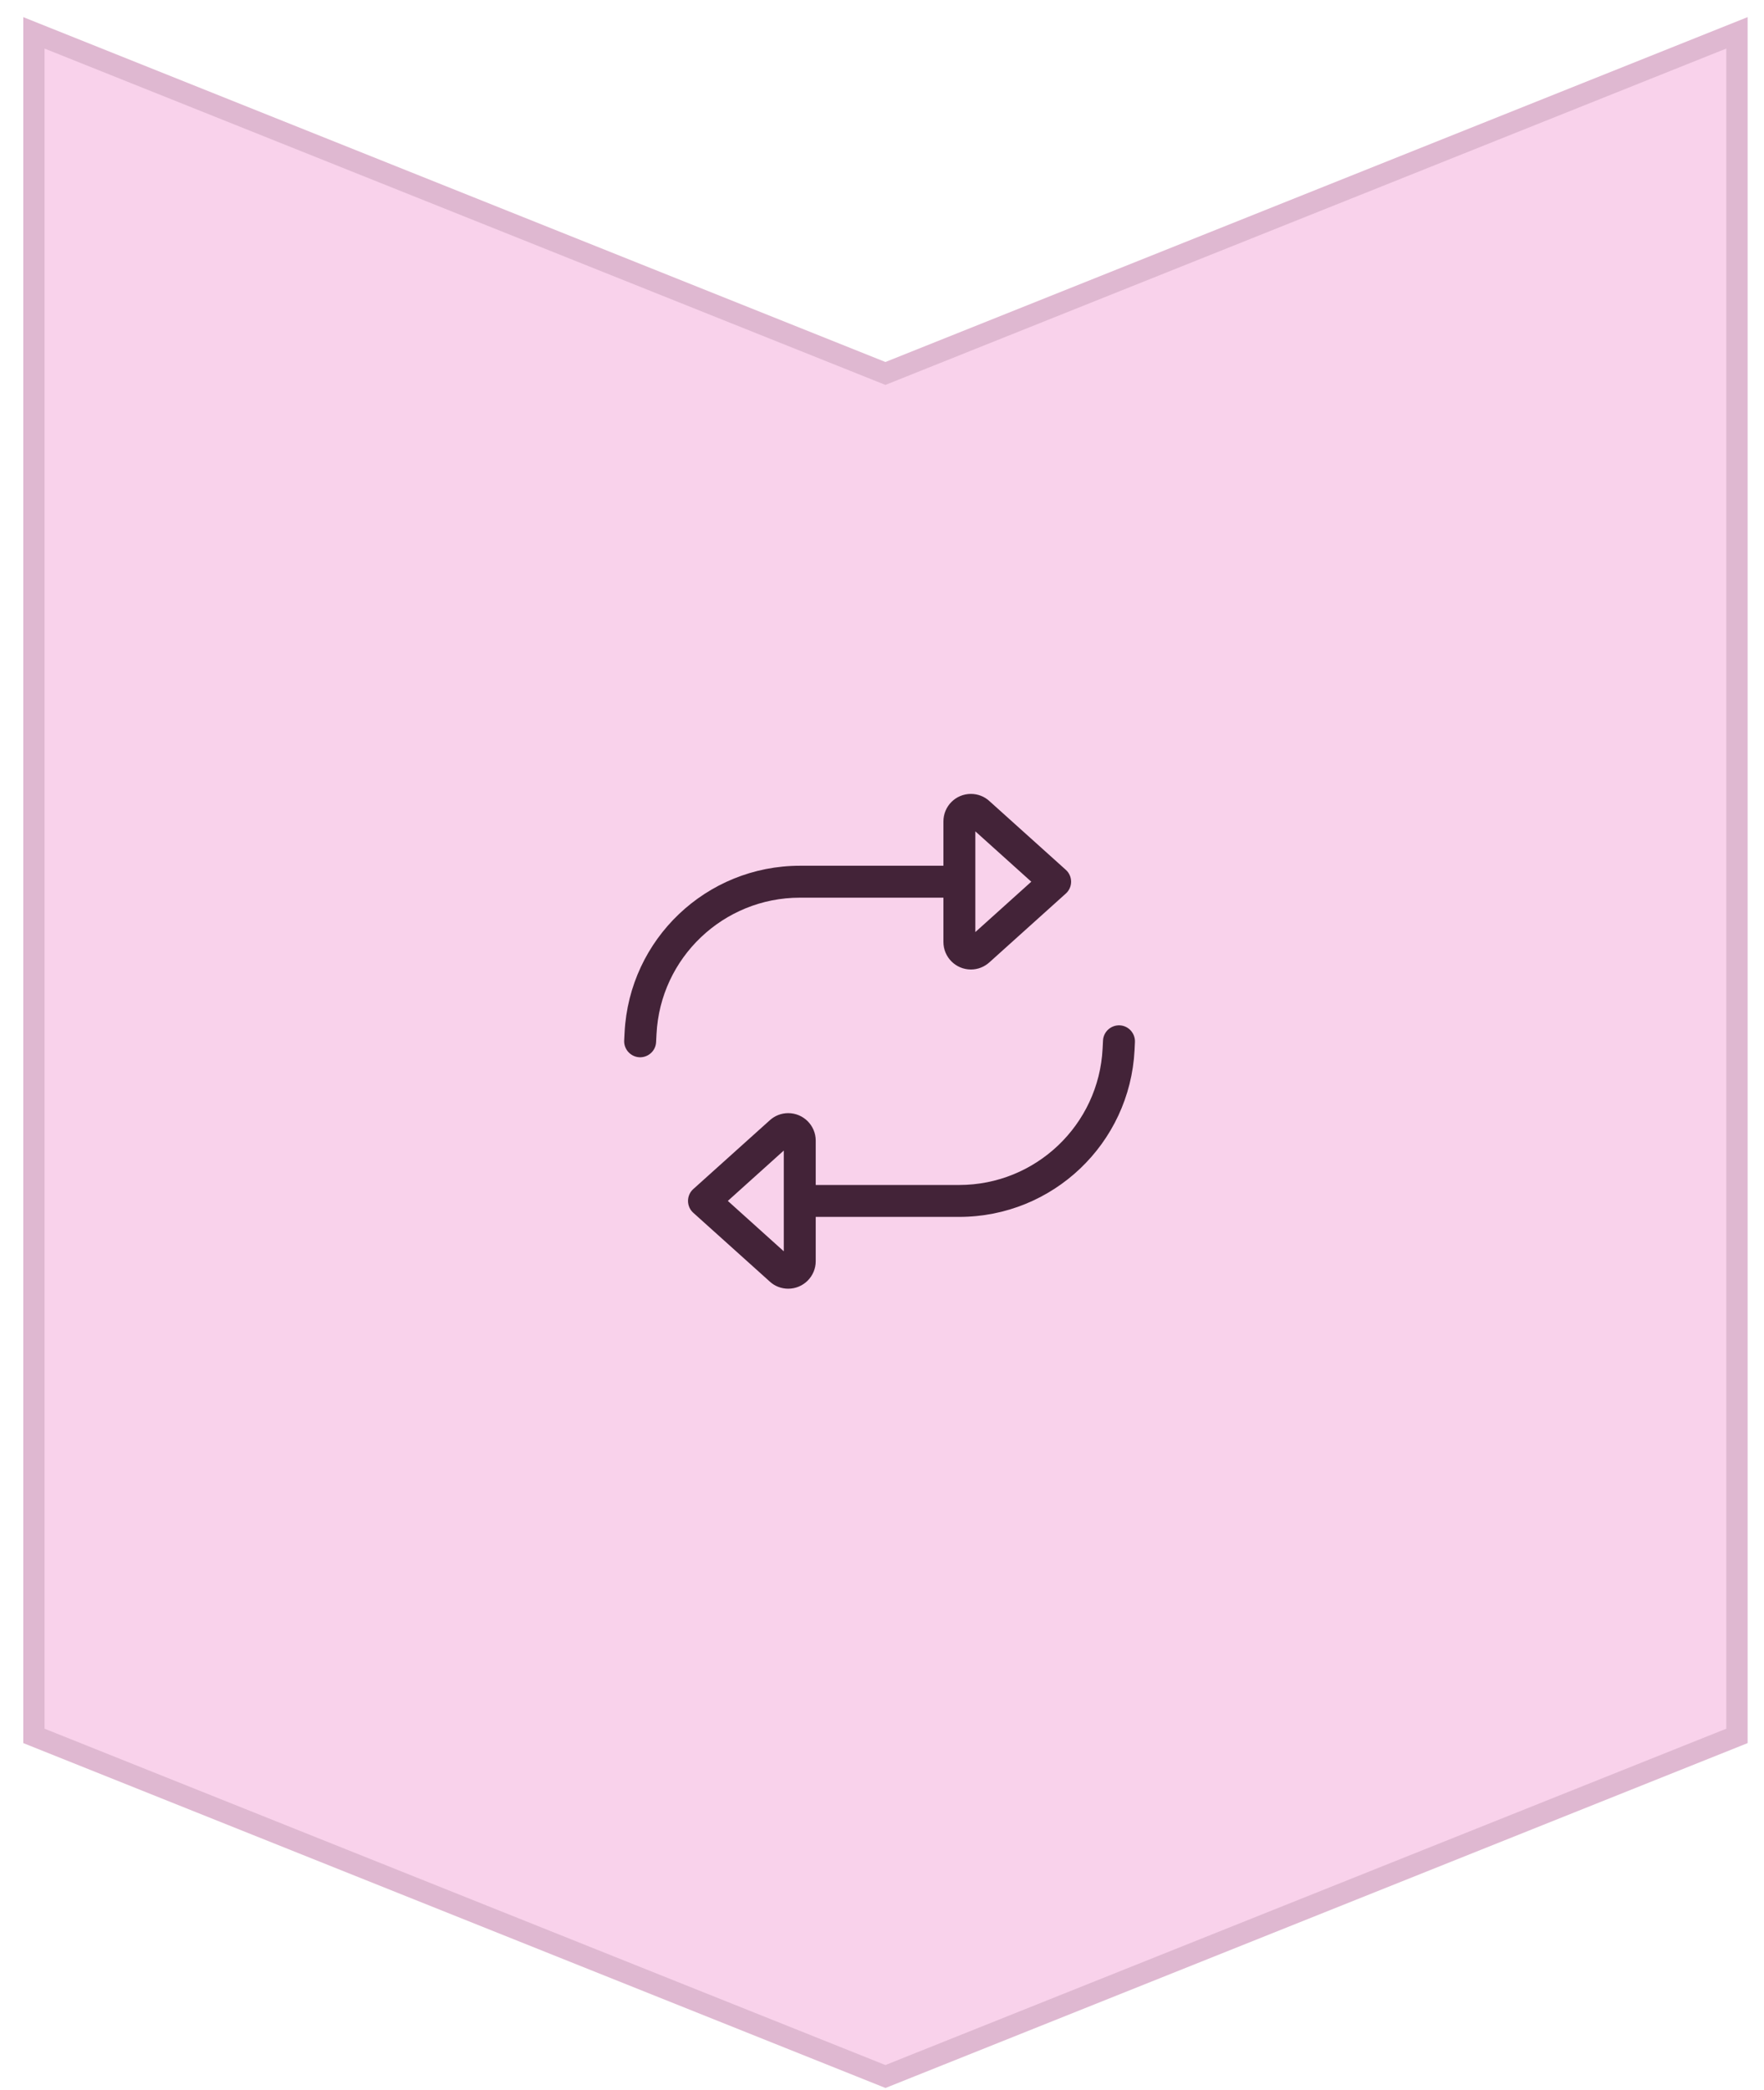
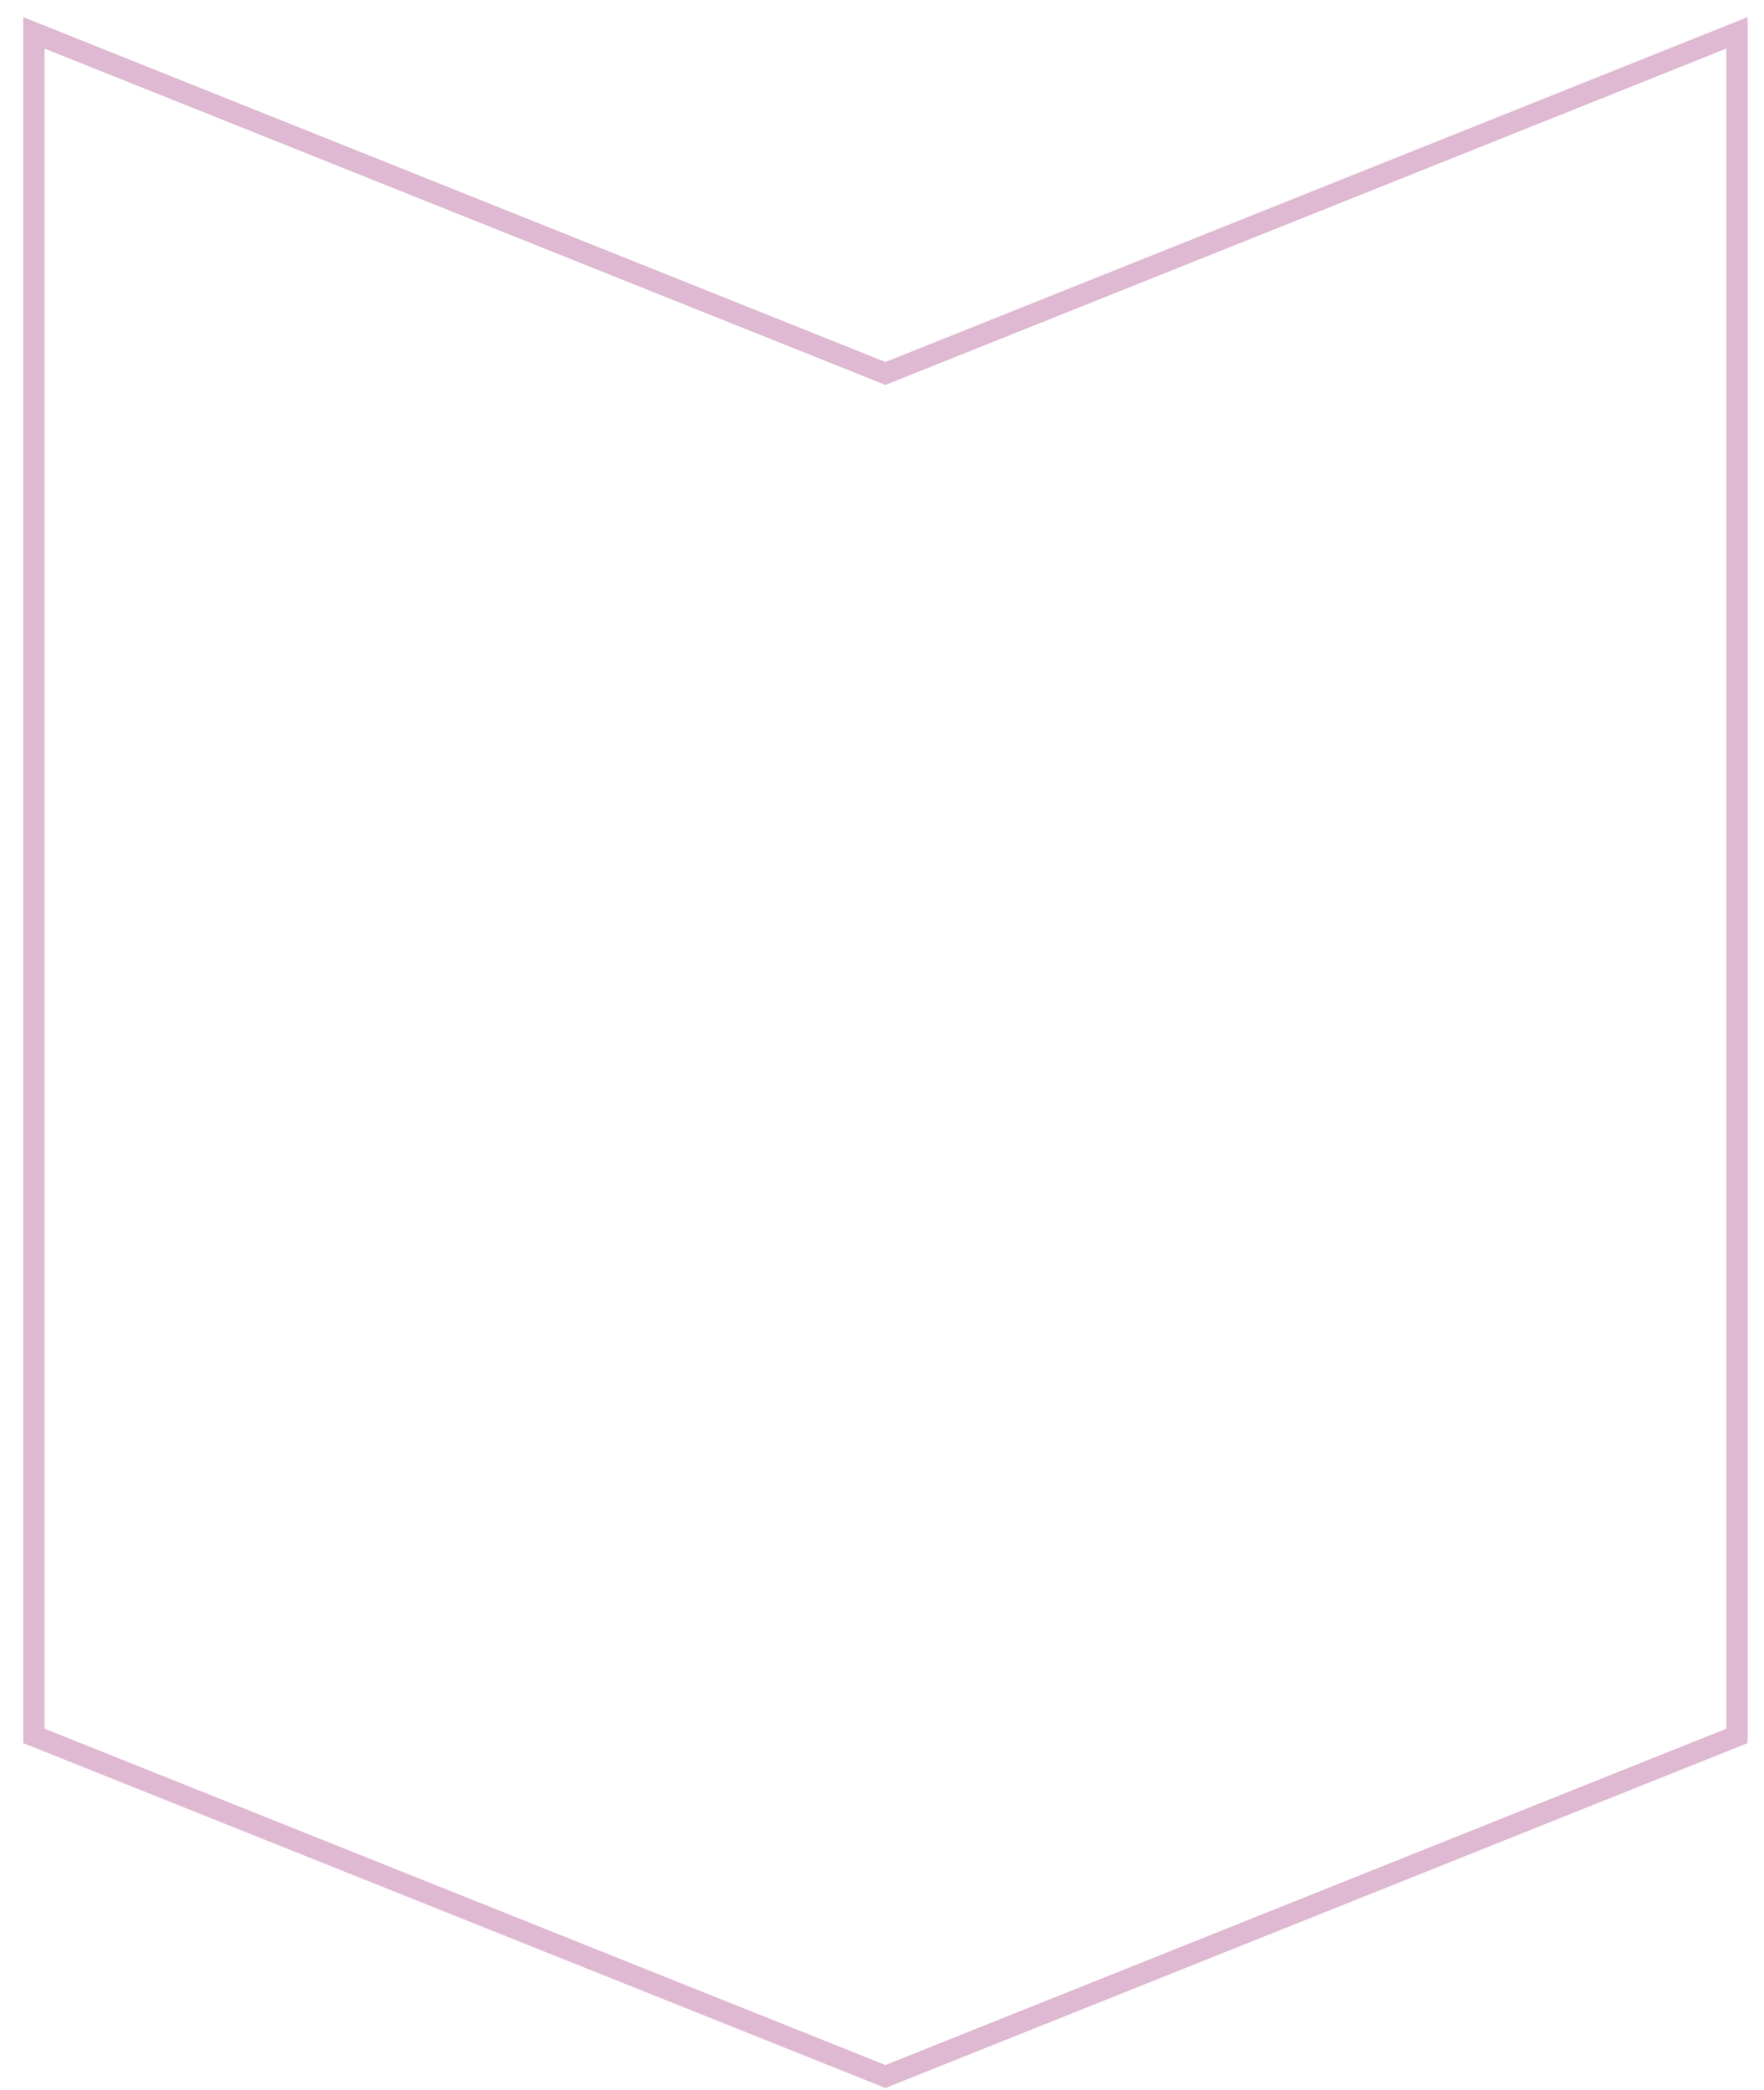
<svg xmlns="http://www.w3.org/2000/svg" width="65" height="77" viewBox="0 0 65 77" fill="none">
-   <path d="M1.25 63.964L32.627 76.515L64.004 63.964V1.21L32.627 13.761L1.25 1.21V63.964Z" fill="#F9D2EB" />
  <path d="M1.25 63.964L32.627 76.515L64.004 63.964V1.21L32.627 13.761L1.25 1.21V63.964Z" stroke="#DFB8D1" stroke-width="0.784" stroke-linecap="round" />
-   <path d="M23.559 38.958C23.235 38.94 22.985 38.664 23 38.341L23.015 38.047C23.188 34.603 26.029 31.901 29.477 31.901H34.763V30.269C34.763 29.706 35.215 29.254 35.777 29.254C36.027 29.254 36.27 29.346 36.454 29.515L39.273 32.051C39.398 32.162 39.468 32.323 39.468 32.489C39.468 32.654 39.398 32.816 39.273 32.926L36.454 35.463C36.266 35.631 36.027 35.724 35.777 35.724C35.218 35.724 34.763 35.271 34.763 34.709V33.077H29.477C26.657 33.077 24.331 35.29 24.191 38.105L24.176 38.399C24.162 38.723 23.882 38.973 23.559 38.958ZM35.939 34.345L38.001 32.489L35.939 30.633V34.345ZM41.262 37.782C41.585 37.797 41.835 38.076 41.82 38.399L41.806 38.694C41.633 42.138 38.791 44.84 35.343 44.84H30.058V46.472C30.058 47.03 29.606 47.486 29.043 47.486C28.793 47.486 28.55 47.394 28.367 47.225L25.547 44.689C25.422 44.579 25.352 44.417 25.352 44.251C25.352 44.086 25.422 43.924 25.547 43.814L28.367 41.278C28.554 41.109 28.793 41.017 29.043 41.017C29.602 41.017 30.058 41.469 30.058 42.031V43.664H35.343C38.163 43.664 40.49 41.451 40.629 38.635L40.644 38.341C40.659 38.017 40.938 37.767 41.262 37.782ZM28.881 42.395L26.819 44.251L28.881 46.108V42.395Z" fill="#432338" />
</svg>